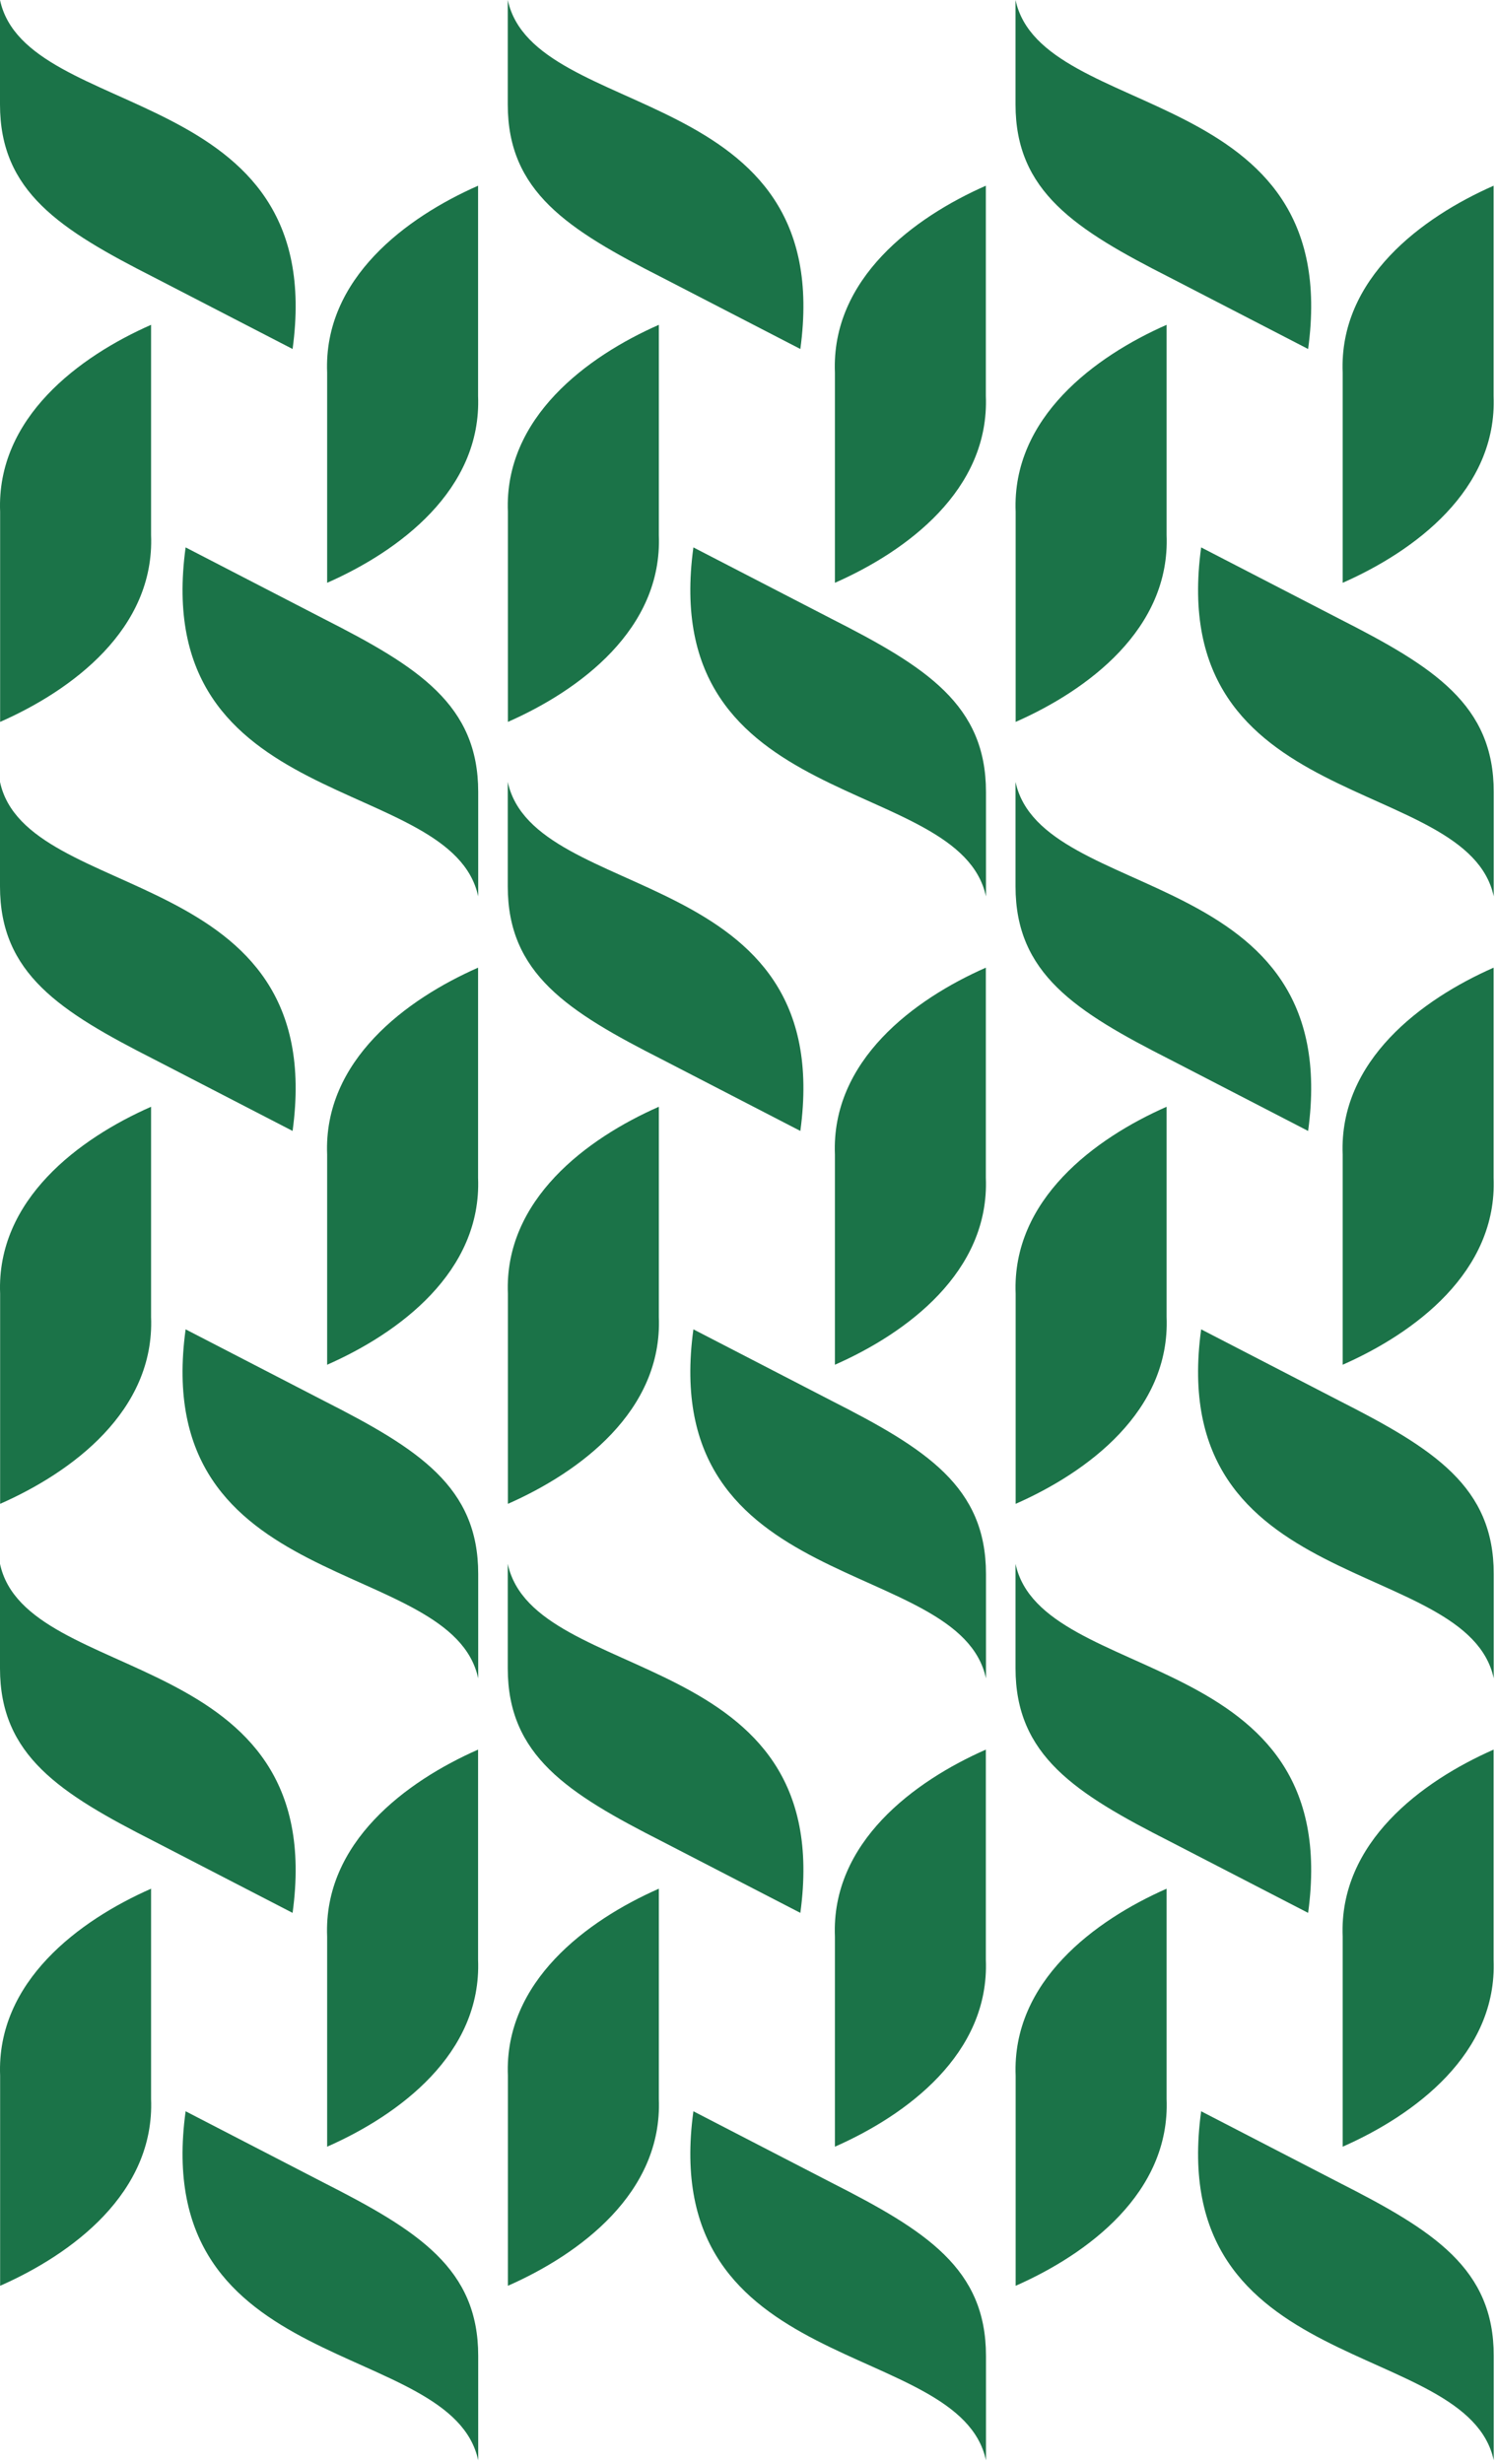
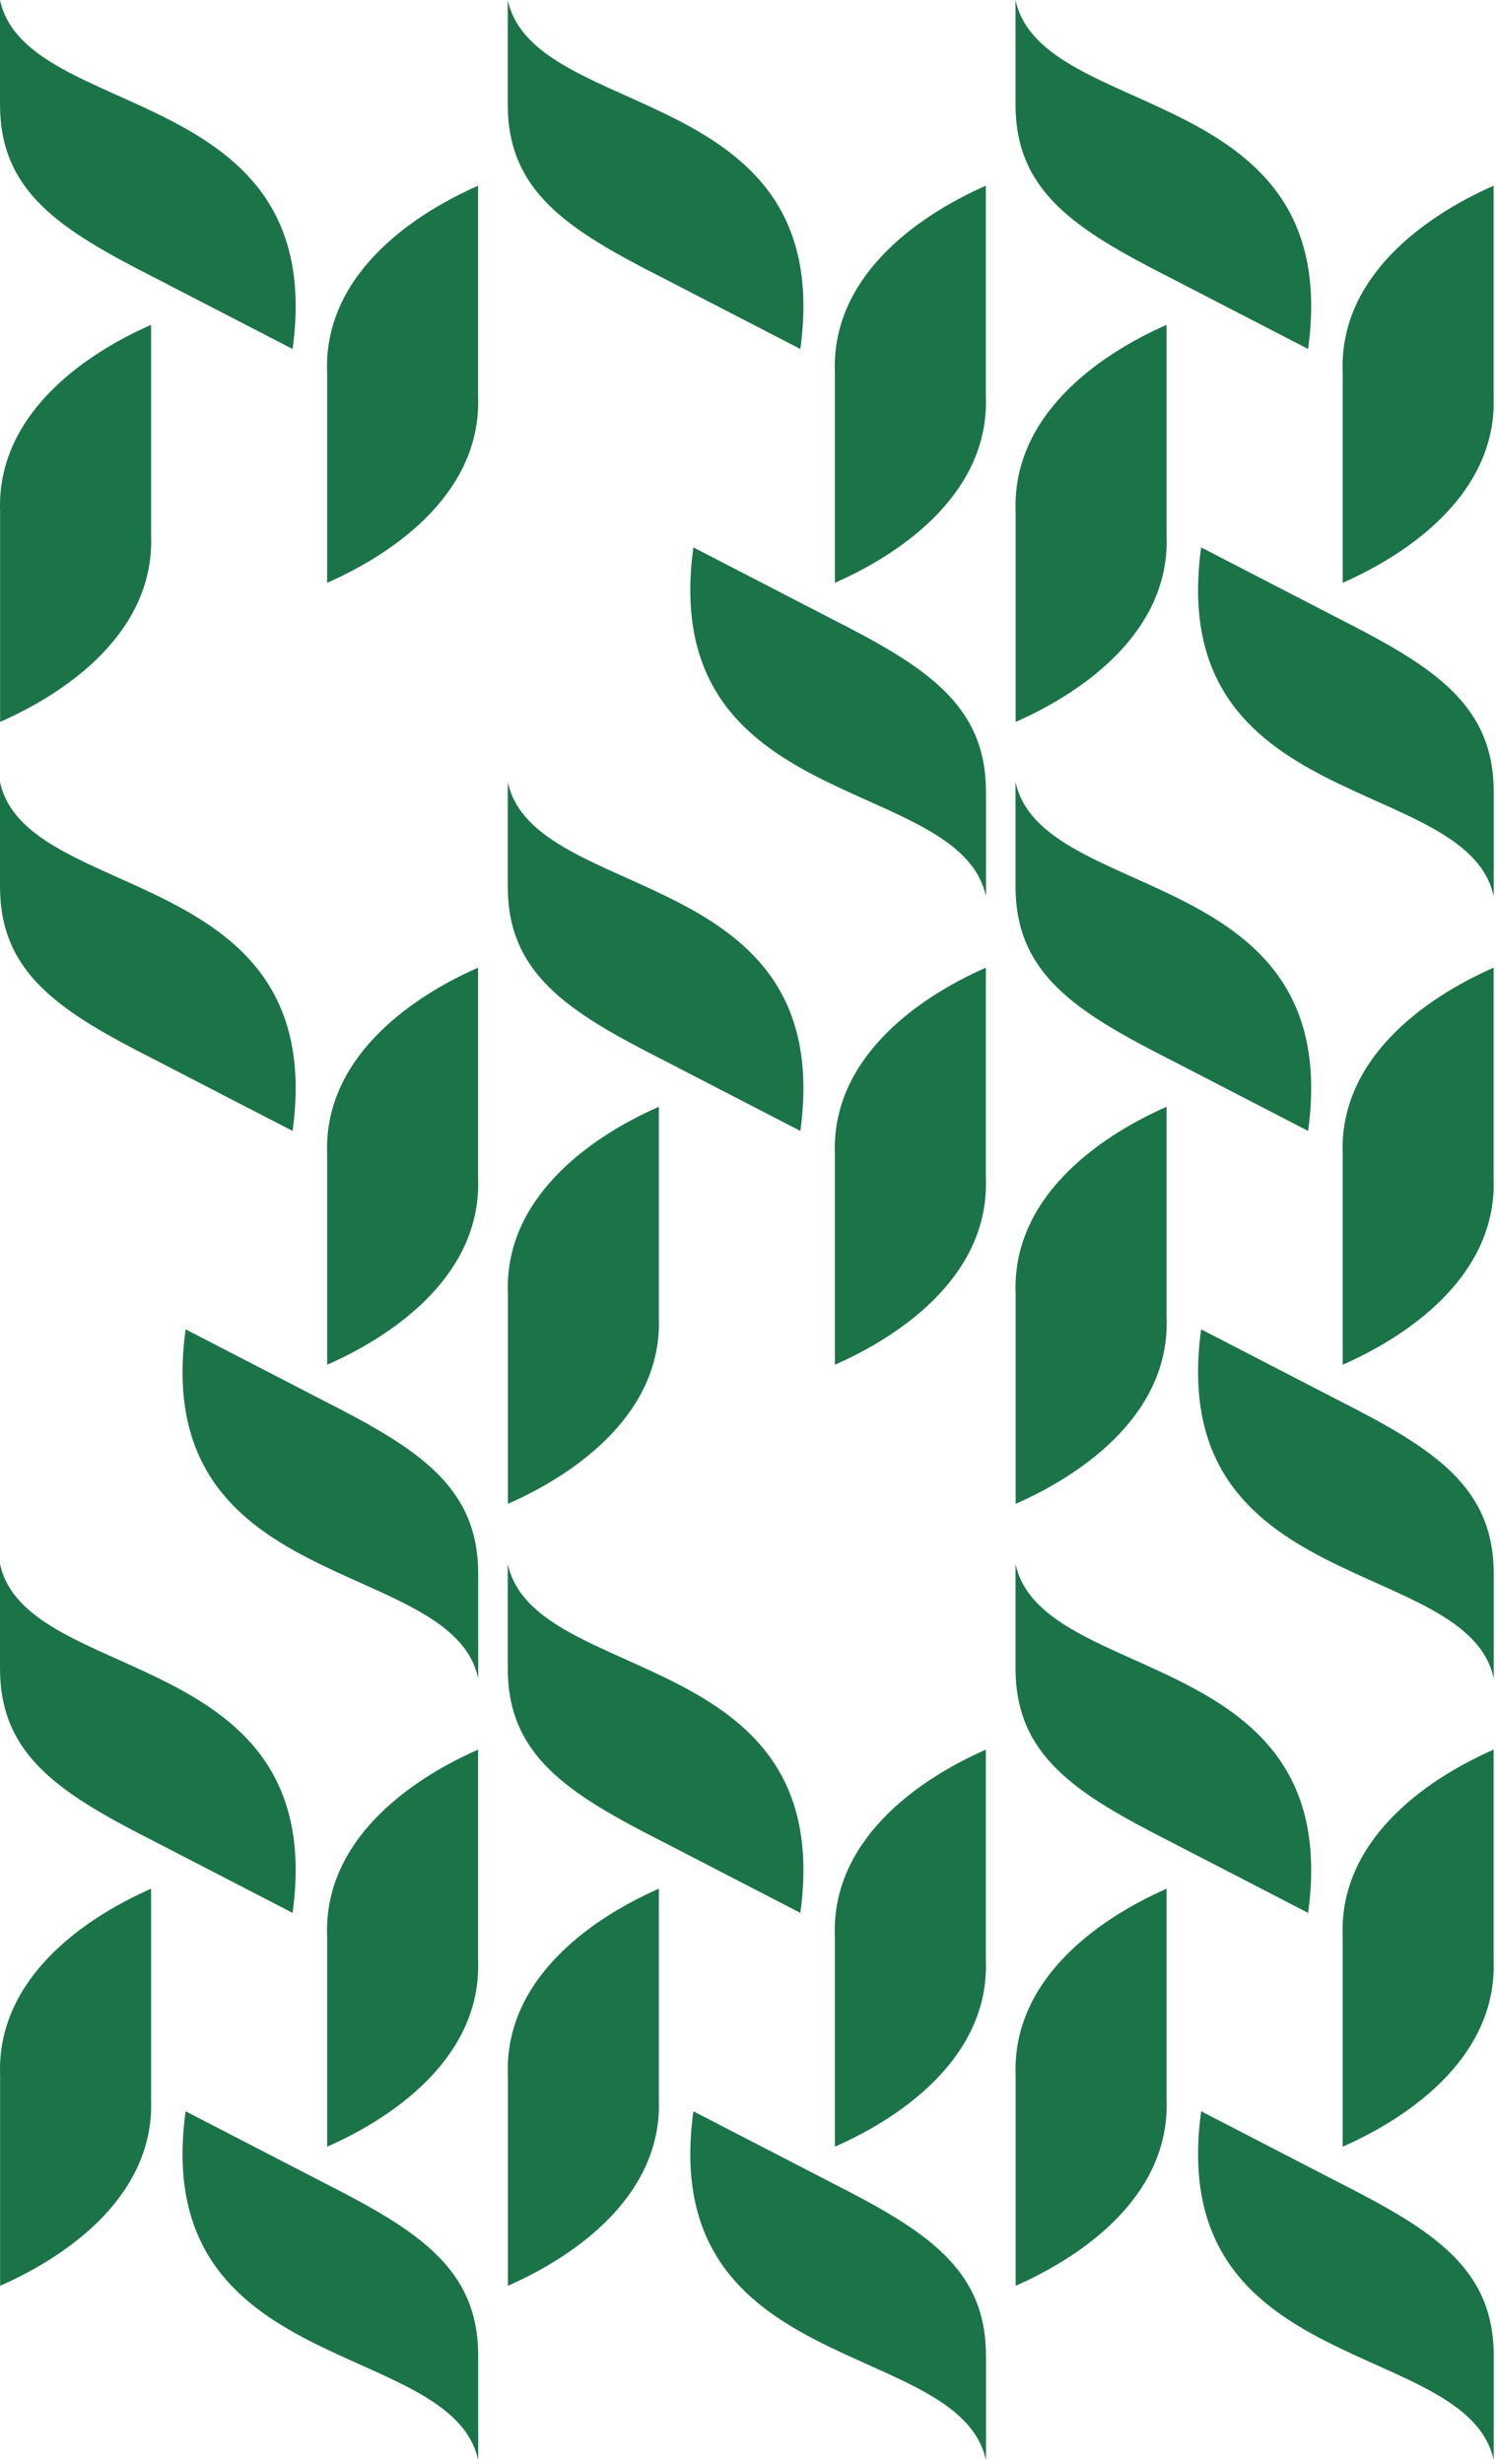
<svg xmlns="http://www.w3.org/2000/svg" width="274" height="451" viewBox="0 0 274 451" fill="none">
  <path fill-rule="evenodd" clip-rule="evenodd" d="M0.023 93.676C-0.677 76.442 14.556 65.228 27.668 59.456C27.668 81.065 27.668 76.306 27.668 97.916C28.368 115.149 13.136 126.364 0.023 132.136C0.023 110.526 0.023 115.286 0.023 93.676Z" fill="#1B7348" />
  <path fill-rule="evenodd" clip-rule="evenodd" d="M53.588 63.88C60.304 14.86 4.821 22.463 0 0C0 6.374 0 12.749 0 19.123C0 35.065 10.902 41.985 28.341 50.839C36.757 55.187 45.172 59.534 53.588 63.88Z" fill="#1B7348" />
  <path fill-rule="evenodd" clip-rule="evenodd" d="M87.561 72.455C88.261 89.688 73.03 100.903 59.918 106.675C59.918 85.065 59.918 89.825 59.918 68.215C59.218 50.982 74.449 39.767 87.561 33.995C87.561 55.605 87.561 50.845 87.561 72.455Z" fill="#1B7348" />
-   <path fill-rule="evenodd" clip-rule="evenodd" d="M33.998 100.195C27.282 149.216 82.764 141.613 87.585 164.076C87.585 157.702 87.585 151.327 87.585 144.952C87.585 129.012 76.683 122.091 59.245 113.237C50.828 108.89 42.413 104.543 33.998 100.195Z" fill="#1B7348" />
-   <path fill-rule="evenodd" clip-rule="evenodd" d="M0.023 236.8C-0.677 219.567 14.556 208.352 27.668 202.58C27.668 224.19 27.668 219.43 27.668 241.04C28.368 258.274 13.136 269.488 0.023 275.26C0.023 253.65 0.023 258.41 0.023 236.8Z" fill="#1B7348" />
  <path fill-rule="evenodd" clip-rule="evenodd" d="M53.588 207.005C60.304 157.984 4.821 165.588 0 143.124C0 149.498 0 155.873 0 162.248C0 178.189 10.902 185.11 28.341 193.964C36.757 198.311 45.172 202.658 53.588 207.005Z" fill="#1B7348" />
  <path fill-rule="evenodd" clip-rule="evenodd" d="M87.561 215.58C88.261 232.813 73.03 244.027 59.918 249.8C59.918 228.19 59.918 232.949 59.918 211.34C59.218 194.106 74.449 182.891 87.561 177.119C87.561 198.729 87.561 193.969 87.561 215.58Z" fill="#1B7348" />
  <path fill-rule="evenodd" clip-rule="evenodd" d="M33.998 243.32C27.282 292.34 82.764 284.737 87.585 307.201C87.585 300.826 87.585 294.451 87.585 288.076C87.585 272.136 76.683 265.215 59.245 256.361C50.828 252.014 42.413 247.667 33.998 243.32Z" fill="#1B7348" />
  <path fill-rule="evenodd" clip-rule="evenodd" d="M0.023 379.925C-0.677 362.691 14.556 351.476 27.668 345.704C27.668 367.314 27.668 362.554 27.668 384.164C28.368 401.398 13.136 412.612 0.023 418.385C0.023 396.775 0.023 401.535 0.023 379.925Z" fill="#1B7348" />
  <path fill-rule="evenodd" clip-rule="evenodd" d="M53.588 350.129C60.304 301.108 4.821 308.712 0 286.249C0 292.623 0 298.997 0 305.372C0 321.313 10.902 328.234 28.341 337.088C36.757 341.435 45.172 345.782 53.588 350.129Z" fill="#1B7348" />
  <path fill-rule="evenodd" clip-rule="evenodd" d="M87.561 358.704C88.261 375.937 73.03 387.152 59.918 392.924C59.918 371.314 59.918 376.073 59.918 354.464C59.218 337.23 74.449 326.016 87.561 320.244C87.561 341.853 87.561 337.094 87.561 358.704Z" fill="#1B7348" />
  <path fill-rule="evenodd" clip-rule="evenodd" d="M33.998 386.444C27.282 435.465 82.764 427.861 87.585 450.325C87.585 443.95 87.585 437.576 87.585 431.201C87.585 415.26 76.683 408.34 59.245 399.486C50.828 395.138 42.413 390.791 33.998 386.444Z" fill="#1B7348" />
  <path fill-rule="evenodd" clip-rule="evenodd" d="M186.023 93.676C185.323 76.442 200.555 65.228 213.668 59.456C213.668 81.065 213.668 76.306 213.668 97.916C214.368 115.149 199.136 126.364 186.023 132.136C186.023 110.526 186.023 115.286 186.023 93.676Z" fill="#1B7348" />
  <path fill-rule="evenodd" clip-rule="evenodd" d="M239.588 63.88C246.304 14.86 190.82 22.463 186 0C186 6.374 186 12.749 186 19.123C186 35.065 196.902 41.985 214.341 50.839C222.757 55.187 231.172 59.534 239.588 63.88Z" fill="#1B7348" />
  <path fill-rule="evenodd" clip-rule="evenodd" d="M273.561 72.455C274.261 89.688 259.03 100.903 245.918 106.675C245.918 85.065 245.918 89.825 245.918 68.215C245.218 50.982 260.449 39.767 273.561 33.995C273.561 55.605 273.561 50.845 273.561 72.455Z" fill="#1B7348" />
  <path fill-rule="evenodd" clip-rule="evenodd" d="M219.998 100.195C213.282 149.216 268.765 141.613 273.585 164.076C273.585 157.702 273.585 151.327 273.585 144.952C273.585 129.012 262.683 122.091 245.245 113.237C236.828 108.89 228.413 104.543 219.998 100.195Z" fill="#1B7348" />
  <path fill-rule="evenodd" clip-rule="evenodd" d="M186.023 236.8C185.323 219.567 200.555 208.352 213.668 202.58C213.668 224.19 213.668 219.43 213.668 241.04C214.368 258.274 199.136 269.488 186.023 275.26C186.023 253.65 186.023 258.41 186.023 236.8Z" fill="#1B7348" />
  <path fill-rule="evenodd" clip-rule="evenodd" d="M239.588 207.005C246.304 157.984 190.82 165.588 186 143.124C186 149.498 186 155.873 186 162.248C186 178.189 196.902 185.11 214.341 193.964C222.757 198.311 231.172 202.658 239.588 207.005Z" fill="#1B7348" />
  <path fill-rule="evenodd" clip-rule="evenodd" d="M273.561 215.58C274.261 232.813 259.03 244.027 245.918 249.8C245.918 228.19 245.918 232.949 245.918 211.34C245.218 194.106 260.449 182.891 273.561 177.119C273.561 198.729 273.561 193.969 273.561 215.58Z" fill="#1B7348" />
  <path fill-rule="evenodd" clip-rule="evenodd" d="M219.998 243.32C213.282 292.34 268.765 284.737 273.585 307.201C273.585 300.826 273.585 294.451 273.585 288.076C273.585 272.136 262.683 265.215 245.245 256.361C236.828 252.014 228.413 247.667 219.998 243.32Z" fill="#1B7348" />
  <path fill-rule="evenodd" clip-rule="evenodd" d="M186.023 379.925C185.323 362.691 200.555 351.476 213.668 345.704C213.668 367.314 213.668 362.554 213.668 384.164C214.368 401.398 199.136 412.612 186.023 418.385C186.023 396.775 186.023 401.535 186.023 379.925Z" fill="#1B7348" />
  <path fill-rule="evenodd" clip-rule="evenodd" d="M239.588 350.129C246.304 301.108 190.82 308.712 186 286.249C186 292.623 186 298.997 186 305.372C186 321.313 196.902 328.234 214.341 337.088C222.757 341.435 231.172 345.782 239.588 350.129Z" fill="#1B7348" />
  <path fill-rule="evenodd" clip-rule="evenodd" d="M273.561 358.704C274.261 375.937 259.03 387.152 245.918 392.924C245.918 371.314 245.918 376.073 245.918 354.464C245.218 337.23 260.449 326.016 273.561 320.244C273.561 341.853 273.561 337.094 273.561 358.704Z" fill="#1B7348" />
  <path fill-rule="evenodd" clip-rule="evenodd" d="M219.998 386.444C213.282 435.465 268.765 427.861 273.585 450.325C273.585 443.95 273.585 437.576 273.585 431.201C273.585 415.26 262.683 408.34 245.245 399.486C236.828 395.138 228.413 390.791 219.998 386.444Z" fill="#1B7348" />
-   <path fill-rule="evenodd" clip-rule="evenodd" d="M93.023 93.676C92.323 76.442 107.555 65.228 120.668 59.456C120.668 81.065 120.668 76.306 120.668 97.916C121.368 115.149 106.136 126.364 93.023 132.136C93.023 110.526 93.023 115.286 93.023 93.676Z" fill="#1B7348" />
  <path fill-rule="evenodd" clip-rule="evenodd" d="M146.588 63.88C153.304 14.86 97.82 22.463 93 0C93 6.374 93 12.749 93 19.123C93 35.065 103.902 41.985 121.341 50.839C129.757 55.187 138.172 59.534 146.588 63.88Z" fill="#1B7348" />
  <path fill-rule="evenodd" clip-rule="evenodd" d="M180.561 72.455C181.261 89.688 166.03 100.903 152.918 106.675C152.918 85.065 152.918 89.825 152.918 68.215C152.218 50.982 167.449 39.767 180.561 33.995C180.561 55.605 180.561 50.845 180.561 72.455Z" fill="#1B7348" />
  <path fill-rule="evenodd" clip-rule="evenodd" d="M126.998 100.195C120.282 149.216 175.765 141.613 180.585 164.076C180.585 157.702 180.585 151.327 180.585 144.952C180.585 129.012 169.683 122.091 152.245 113.237C143.828 108.89 135.413 104.543 126.998 100.195Z" fill="#1B7348" />
  <path fill-rule="evenodd" clip-rule="evenodd" d="M93.023 236.8C92.323 219.567 107.555 208.352 120.668 202.58C120.668 224.19 120.668 219.43 120.668 241.04C121.368 258.274 106.136 269.488 93.023 275.26C93.023 253.65 93.023 258.41 93.023 236.8Z" fill="#1B7348" />
  <path fill-rule="evenodd" clip-rule="evenodd" d="M146.588 207.005C153.304 157.984 97.82 165.588 93 143.124C93 149.498 93 155.873 93 162.248C93 178.189 103.902 185.11 121.341 193.964C129.757 198.311 138.172 202.658 146.588 207.005Z" fill="#1B7348" />
  <path fill-rule="evenodd" clip-rule="evenodd" d="M180.561 215.58C181.261 232.813 166.03 244.027 152.918 249.8C152.918 228.19 152.918 232.949 152.918 211.34C152.218 194.106 167.449 182.891 180.561 177.119C180.561 198.729 180.561 193.969 180.561 215.58Z" fill="#1B7348" />
-   <path fill-rule="evenodd" clip-rule="evenodd" d="M126.998 243.32C120.282 292.34 175.765 284.737 180.585 307.201C180.585 300.826 180.585 294.451 180.585 288.076C180.585 272.136 169.683 265.215 152.245 256.361C143.828 252.014 135.413 247.667 126.998 243.32Z" fill="#1B7348" />
  <path fill-rule="evenodd" clip-rule="evenodd" d="M93.023 379.925C92.323 362.691 107.555 351.476 120.668 345.704C120.668 367.314 120.668 362.554 120.668 384.164C121.368 401.398 106.136 412.612 93.023 418.385C93.023 396.775 93.023 401.535 93.023 379.925Z" fill="#1B7348" />
  <path fill-rule="evenodd" clip-rule="evenodd" d="M146.588 350.129C153.304 301.108 97.82 308.712 93 286.249C93 292.623 93 298.997 93 305.372C93 321.313 103.902 328.234 121.341 337.088C129.757 341.435 138.172 345.782 146.588 350.129Z" fill="#1B7348" />
  <path fill-rule="evenodd" clip-rule="evenodd" d="M180.561 358.704C181.261 375.937 166.03 387.152 152.918 392.924C152.918 371.314 152.918 376.073 152.918 354.464C152.218 337.23 167.449 326.016 180.561 320.244C180.561 341.853 180.561 337.094 180.561 358.704Z" fill="#1B7348" />
  <path fill-rule="evenodd" clip-rule="evenodd" d="M126.998 386.444C120.282 435.465 175.765 427.861 180.585 450.325C180.585 443.95 180.585 437.576 180.585 431.201C180.585 415.26 169.683 408.34 152.245 399.486C143.828 395.138 135.413 390.791 126.998 386.444Z" fill="#1B7348" />
</svg>